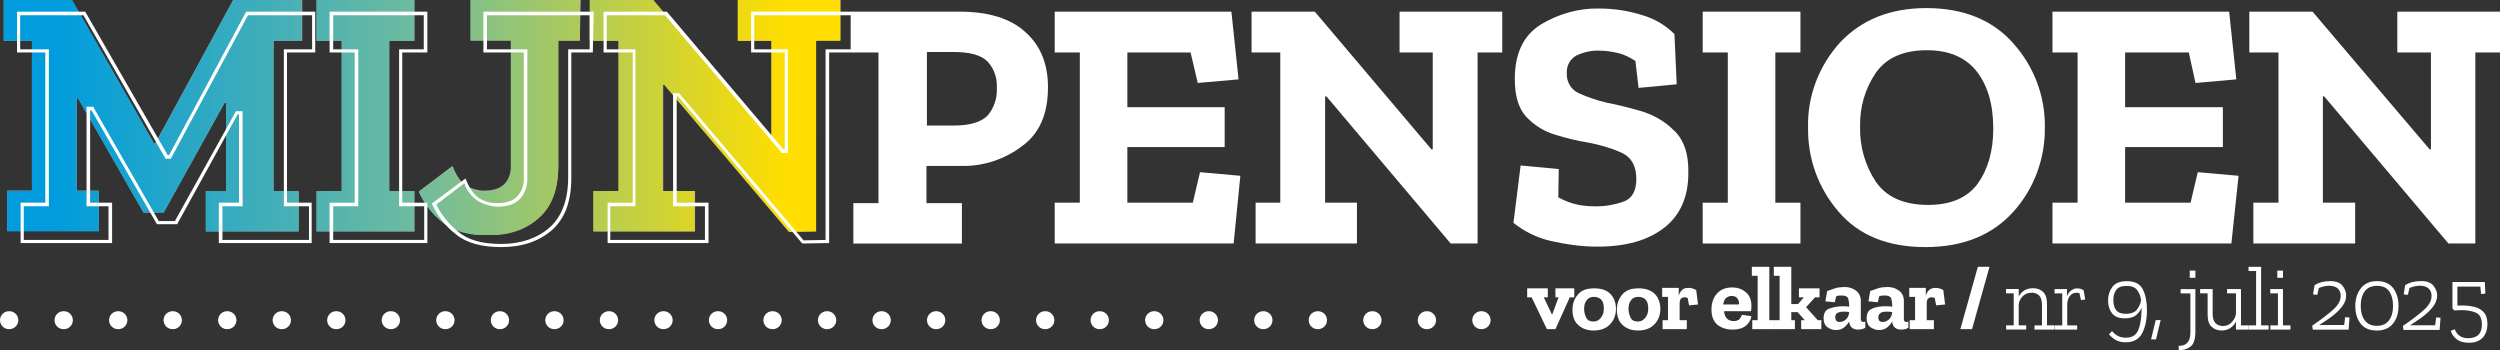
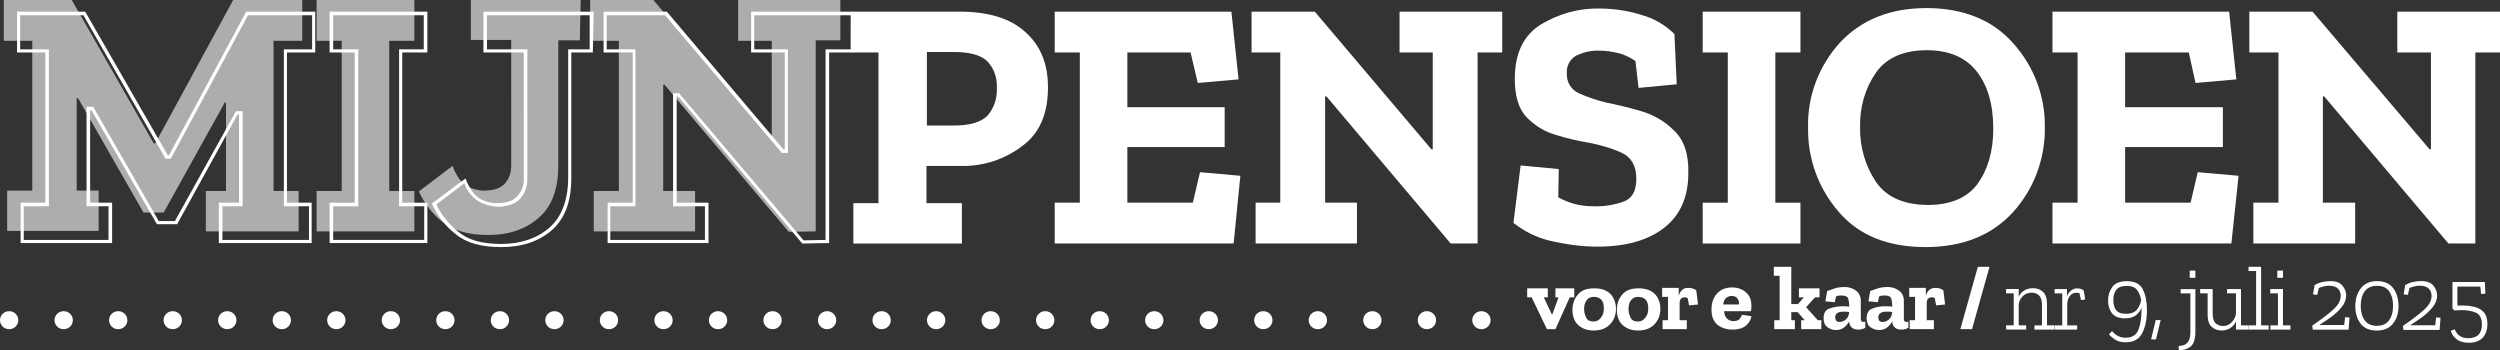
<svg xmlns="http://www.w3.org/2000/svg" id="Laag_2" data-name="Laag 2" viewBox="0 0 557.5 78.07" width="557.5" height="78.07" x="0" y="0">
  <rect x="0" y="0" width="557.5" height="78.07" fill="#333333" stroke="none" />
  <defs>
    <style>
      .cls-1, .cls-2 {
        fill: none;
      }

      .cls-2 {
        stroke: #fff;
        stroke-dasharray: .08 12.08;
        stroke-linecap: round;
        stroke-width: 4px;
      }

      .cls-3 {
        fill: url(#Naamloos_verloop);
      }

      .cls-4 {
        clip-path: url(#clippath-1);
      }

      .cls-5 {
        clip-path: url(#clippath-3);
      }

      .cls-6 {
        clip-path: url(#clippath-4);
      }

      .cls-7 {
        clip-path: url(#clippath-2);
      }

      .cls-8 {
        clip-path: url(#clippath-6);
      }

      .cls-9 {
        clip-path: url(#clippath-5);
      }

      .cls-10 {
        fill: #fff;
      }

      .cls-11 {
        opacity: .6;
      }

      .cls-12 {
        clip-path: url(#clippath);
      }
    </style>
    <clipPath id="clippath">
      <rect class="cls-1" x=".8" y="0" width="556.7" height="55.1" />
    </clipPath>
    <clipPath id="clippath-1">
      <rect class="cls-1" x=".8" y="0" width="186.6" height="52.4" />
    </clipPath>
    <clipPath id="clippath-2">
      <rect class="cls-1" x=".8" y="0" width="186.6" height="52.4" />
    </clipPath>
    <clipPath id="clippath-3">
      <rect class="cls-1" x=".8" y="0" width="556.7" height="55.1" />
    </clipPath>
    <clipPath id="clippath-4">
      <rect class="cls-1" x=".8" y="0" width="186.6" height="52.4" />
    </clipPath>
    <clipPath id="clippath-5">
-       <path class="cls-1" d="M52,0l-17.3,32h-.3L16.1,0H.8v9.1h6.3v33.5H1.6v9h20.4v-9h-4.9v-20.7h.3l14.6,25.5h4.5l13.6-24.5h.3v19.7h-4.5v9h20.7v-9h-5.6V9.1h6.3V0h-15.3ZM70.6,0v9.1h5.6v33.5h-5.6v9h21.8v-9h-5.6V9.1h5.6V0S70.6,0,70.6,0ZM104.9,0v9.1h9v28c.1,1.5-.4,2.9-1.4,4-.9,1.1-2.5,1.6-4.6,1.6-1.3,0-2.6-.4-3.8-1-1.2-.7-2.3-2.2-3.2-4.5l-7.5,5.6c1.2,2.7,3,5,5.3,6.8,2.4,2,5.8,2.9,10.2,2.9,4.7,0,8.4-1.3,11.3-3.9,2.9-2.6,4.3-6.5,4.3-11.6V9.1h4.8V0h-24.4ZM164.5,0v9.1h7.5v21.6h-.3L145.6,0h-14.1v9.1h6.4v33.5h-5.6v9h22.6v-9h-7.1v-23.7h.3l27.9,32.8,6-.1V9.1h5.6V0h-23.1,0Z" />
-     </clipPath>
+       </clipPath>
    <linearGradient id="Naamloos_verloop" data-name="Naamloos verloop" x1="-1977.17" y1="-977.92" x2="-1976.17" y2="-977.92" gradientTransform="translate(369000.27 182535.41) scale(186.63)" gradientUnits="userSpaceOnUse">
      <stop offset="0" stop-color="#009cdd" />
      <stop offset=".07" stop-color="#009cdd" />
      <stop offset=".5" stop-color="#6ebba0" />
      <stop offset=".94" stop-color="#ffde00" />
      <stop offset="1" stop-color="#ffde00" />
    </linearGradient>
    <clipPath id="clippath-6">
      <rect class="cls-1" x=".8" y="0" width="556.7" height="55.1" />
    </clipPath>
  </defs>
  <g id="Laag_1-2" data-name="Laag 1-2">
    <g>
      <g id="Laag_2-2" data-name="Laag 2-2">
        <g id="Laag_1-2-2" data-name="Laag 1-2">
          <g>
            <g class="cls-12">
              <g class="cls-11">
                <g class="cls-4">
                  <g class="cls-7">
                    <path class="cls-10" d="M67.4,9.1h-6.4v33.5h5.6v9h-20.7v-9h4.5v-19.7h-.3l-13.6,24.5h-4.5l-14.6-25.5h-.3v20.6h4.9v9H1.6v-9h5.6V9.1H.8V0h15.2l18.3,32h.3L52,0h15.4v9.1ZM92.3,51.6h-21.7v-9h5.6V9.1h-5.6V0h21.8v9.1h-5.6v33.5h5.6v9h-.1ZM129.3,9h-4.8v27.9c0,5.2-1.4,9.1-4.3,11.6-2.9,2.6-6.7,3.9-11.3,3.9s-7.8-1-10.2-2.9c-2.3-1.8-4.1-4.2-5.3-6.8l7.5-5.7c.9,2.3,2,3.8,3.2,4.5,1.2.6,2.4,1,3.8,1,2.2,0,3.7-.5,4.7-1.6s1.4-2.5,1.4-4V8.9h-9V0h24.5l-.2,9ZM187.5,9h-5.6v42.6l-6,.1-27.7-32.8h-.3v23.7h7.1v9h-22.6v-9h5.6V9.1h-6.4V0h14.1l26,30.7h.4V9.1h-7.5V0h23l-.1,9Z" />
                  </g>
                </g>
              </g>
            </g>
            <g class="cls-5">
              <g class="cls-6">
                <g class="cls-9">
                  <rect class="cls-3" x=".8" y="0" width="186.6" height="52.4" />
                </g>
              </g>
            </g>
            <path class="cls-10" d="M69.6,3.4v7.6h-6.3v35h5.6v7.5h-19.3v-7.5h4.5v-21.2h-1.5l-.2.4-13.4,24.1h-3.6l-14.4-25.1-.2-.4h-1.5v22.2h4.9v7.5H5.3v-7.5h5.6V11h-6.4V3.4h14.1l18.1,31.6.2.4h1.2l.2-.4L55.3,3.4h14.3ZM70.3,2.6h-15.4l-17.2,32h-.3L19,2.6H3.8v9.1h6.3v33.5h-5.5v9h20.4v-9h-4.9v-20.6h.3l14.6,25.4h4.5l13.5-24.5h.3v19.7h-4.5v9h20.7v-9h-5.5V11.7h6.3V2.6Z" />
            <path class="cls-10" d="M94.5,3.4v7.6h-5.5v35h5.6v7.5h-20.3v-7.5h5.6V11h-5.6V3.4h20.2ZM95.3,2.6h-21.8v9.1h5.6v33.5h-5.6v9h21.8v-9h-5.6V11.7h5.6V2.6Z" />
            <g class="cls-8">
              <g>
                <path class="cls-10" d="M131.5,3.4v7.6h-4.8v28.6c0,4.9-1.4,8.7-4.1,11.1s-6.4,3.7-10.8,3.7-7.5-.9-9.7-2.8c-2-1.6-3.7-3.7-4.8-6l6.2-4.7c.6,1.6,1.7,3,3.2,4,1.3.7,2.7,1.1,4.1,1.2,2.4,0,4.1-.6,5.2-1.8s1.6-2.8,1.6-4.5V11h-9V3.4h22.9M132.4,2.6h-24.6v9.1h9v28c.1,1.5-.4,2.9-1.4,4-.9,1.1-2.5,1.6-4.6,1.6-1.3,0-2.6-.3-3.8-1-1.2-.7-2.3-2.2-3.2-4.5l-7.5,5.6c1.2,2.7,3,5,5.3,6.8,2.4,2,5.8,2.9,10.2,2.9,4.7,0,8.4-1.3,11.3-3.8,2.9-2.6,4.3-6.4,4.3-11.6V11.7h4.8s.2-9.1.2-9.1Z" />
                <path class="cls-10" d="M189.7,3.4v7.6h-5.6v42.5l-4.9.1-27.5-32.5-.2-.3h-1.4v25.2h7.1v7.5h-21.1v-7.5h5.6V11h-6.4V3.4h13l25.8,30.4.2.3h1.4V11h-7.5V3.4h21.5,0ZM190.4,2.6h-22.9v9.1h7.5v21.6h-.3l-26-30.7h-14.1v9.1h6.5v33.5h-5.6v9h22.5v-9h-7.1v-23.7h.3l27.7,32.8,6-.1V11.7h5.6l-.1-9.1h0Z" />
                <path class="cls-10" d="M233.7,19.5c0,5.9-1.9,10.3-5.8,13.1-3.8,2.9-8.6,4.5-13.4,4.4h-7.9v8.3h7.9v9h-24.2v-9h5.6V11.7h-5.6V2.6h23.7c6.4,0,11.3,1.5,14.6,4.5,3.5,3.1,5.1,7.2,5.1,12.4M222.3,19.6c.1-2.2-.6-4.3-2.1-5.9-1.4-1.4-3.9-2.1-7.4-2.1h-6.1v16.4h6c3.6,0,6.2-.8,7.6-2.3,1.4-1.7,2.1-3.8,2-6.1" />
                <polygon class="cls-10" points="275.1 54.3 235.2 54.3 235.2 45.2 240.8 45.2 240.8 11.7 235.2 11.7 235.2 2.6 274.6 2.6 276.2 17.7 267.1 18.5 265.5 11.7 251.4 11.7 251.4 23.9 273.1 23.9 273.1 32.8 251.4 32.8 251.4 45.2 266 45.2 267.6 38.4 276.6 39.2 275.1 54.3" />
                <polygon class="cls-10" points="335 11.7 329.5 11.7 329.5 54.3 323.5 54.3 295.8 21.5 295.5 21.5 295.5 45.2 302.6 45.2 302.6 54.3 280 54.3 280 45.2 285.5 45.2 285.5 11.7 279.1 11.7 279.1 2.6 293.2 2.6 319.2 33.3 319.5 33.3 319.5 11.7 312.1 11.7 312.1 2.6 335 2.6 335 11.7" />
                <path class="cls-10" d="M376.5,38.6c0,5.3-1.8,9.4-5.4,12.2s-8.5,4.2-14.9,4.2c-3.5,0-7-.5-10.5-1.3-3-.7-5.8-2.1-8.2-4l1.6-12.8,8.5.8-.1,6.3c1.4.8,3,1.4,4.6,1.7,1.1.2,2.2.3,3.2.3,2.4.1,4.7-.3,6.9-1.1,1.8-.7,2.7-2.4,2.7-5,0-2.9-1.1-4.8-3.2-5.8-2.4-1.1-4.9-1.8-7.5-2.3-2.5-.4-5-1-7.5-1.8-2.4-.7-4.6-2.1-6.4-4-1.7-1.9-2.5-4.7-2.5-8.4,0-5.8,2-9.8,5.9-12.2,3.9-2.3,8.3-3.6,12.9-3.5,3.3,0,6.6.5,9.7,1.5,2.7.8,5.1,2.2,7.1,4.2l.5,11.2-8.5.8-.7-6c-1.2-.8-2.6-1.5-4-1.8-1.3-.3-2.6-.5-3.9-.5-1.8-.1-3.6.3-5.3,1.1-1.4.8-2.2,2.3-2.1,3.9-.1,1.9.9,3.7,2.7,4.5,2,.9,4.1,1.6,6.2,2.1,2.1.4,4.6,1,7.4,1.8s5.4,2.2,7.5,4.3c2.3,2.1,3.4,5.3,3.3,9.6" />
                <polygon class="cls-10" points="401.5 54.3 379.7 54.3 379.7 45.2 385.3 45.2 385.3 11.7 379.7 11.7 379.7 2.6 401.5 2.6 401.5 11.7 395.9 11.7 395.9 45.2 401.5 45.2 401.5 54.3" />
                <path class="cls-10" d="M456,28.4c.1,6.9-2.4,13.7-7,18.8-4.7,5.2-11.2,7.9-19.6,7.9s-14.9-2.6-19.4-7.9c-4.5-5.2-6.9-11.8-6.8-18.7-.2-7,2.4-13.8,7.1-19,4.8-5.1,11.2-7.7,19.3-7.7s14.7,2.6,19.3,7.8c4.7,5.2,7.2,11.9,7.1,18.8M444.5,28.7c0-5.5-1.3-9.8-3.8-12.9s-6.2-4.6-11-4.6c-5.1,0-8.9,1.6-11.3,4.9-2.5,3.6-3.7,7.8-3.6,12.2-.1,4.3,1.1,8.6,3.5,12.2,2.3,3.4,6.2,5.2,11.7,5.2,5,0,8.7-1.6,11-4.7,2.3-3.2,3.5-7.3,3.5-12.3" />
                <polygon class="cls-10" points="497.6 54.3 457.7 54.3 457.7 45.2 463.3 45.2 463.3 11.7 457.7 11.7 457.7 2.6 497.1 2.6 498.7 17.7 489.6 18.5 488.1 11.7 473.9 11.7 473.9 23.9 495.7 23.9 495.7 32.8 473.9 32.8 473.9 45.2 488.5 45.2 490.1 38.4 499.2 39.2 497.6 54.3" />
                <polygon class="cls-10" points="557.6 11.7 552 11.7 552 54.3 546 54.3 518.3 21.5 518 21.5 518 45.2 525.2 45.2 525.2 54.3 502.5 54.3 502.5 45.2 508.1 45.2 508.1 11.7 501.6 11.7 501.6 2.6 515.7 2.6 541.8 33.3 542.1 33.3 542.1 11.7 534.6 11.7 534.6 2.6 557.6 2.6 557.6 11.7" />
              </g>
            </g>
          </g>
          <line class="cls-2" x1="2" y1="71.4" x2="334.91" y2="71.4" />
        </g>
      </g>
      <g>
        <path class="cls-10" d="M350.96,66.3h-.9l-3.2,7.1h-1.9l-3.4-7.1h-1v-2h4.6v2h-.9l1.8,3.8h.1l1.4-3.8h-.7v-2h4.2v2h-.1Z" />
        <path class="cls-10" d="M360.36,68.9c0,1.4-.5,2.6-1.4,3.5s-2.1,1.3-3.6,1.3c-1.4,0-2.5-.4-3.4-1.2-.9-.8-1.3-2-1.3-3.4,0-1.3.4-2.5,1.2-3.4.8-1,2-1.4,3.7-1.4s2.9.5,3.7,1.4c.7.8,1.1,1.9,1.1,3.2h0ZM357.66,68.8c0-.9-.2-1.6-.6-2s-1-.6-1.6-.6c-.7,0-1.2.2-1.6.7s-.6,1.1-.6,2c0,.8.2,1.4.5,2s.9.8,1.6.8,1.2-.3,1.6-.8c.5-.6.7-1.2.7-2.1Z" />
        <path class="cls-10" d="M370.26,68.9c0,1.4-.5,2.6-1.4,3.5s-2.1,1.3-3.6,1.3c-1.4,0-2.5-.4-3.4-1.2-.9-.8-1.3-2-1.3-3.4,0-1.3.4-2.5,1.2-3.4.8-1,2-1.4,3.7-1.4,1.6,0,2.9.5,3.7,1.4.7.8,1.1,1.9,1.1,3.2h0ZM367.56,68.8c0-.9-.2-1.6-.6-2s-1-.6-1.6-.6c-.7,0-1.2.2-1.6.7s-.6,1.1-.6,2c0,.8.2,1.4.5,2s.9.8,1.6.8,1.2-.3,1.6-.8c.5-.6.7-1.2.7-2.1Z" />
        <path class="cls-10" d="M376.46,64.2c.3,0,.5,0,.9.1.3.1.6.2.9.4l.4,3.2-2,.2-.3-1.6c-.3-.2-.5-.2-.7-.2-.3,0-.6.1-.8.3-.2.2-.3.6-.3,1v3.8h1.6v2h-5.4v-2h1.2v-5.2h-1.3v-2h3.7v1.8c.1-.5.4-1,.7-1.3.3-.3.7-.5,1.4-.5h0Z" />
        <path class="cls-10" d="M390.56,70.5c-.1.8-.5,1.5-1.2,2.1s-1.7.9-3,.9c-1.4,0-2.5-.4-3.4-1.1-.9-.8-1.3-1.9-1.3-3.4,0-1.4.4-2.6,1.2-3.5.8-.9,1.9-1.4,3.4-1.4,1.3,0,2.3.4,3.1,1.1.8.7,1.2,1.7,1.2,2.9,0,.4,0,.9-.1,1.3h-6c.1,1.4.9,2.2,2.1,2.2.7,0,1.2-.2,1.4-.5.2-.3.4-.6.5-.9l2.1.3h0ZM387.76,67.9c.1-.5,0-.9-.3-1.3-.2-.4-.7-.6-1.3-.6-.5,0-1,.2-1.3.5s-.5.8-.6,1.4h3.5,0Z" />
-         <path class="cls-10" d="M395.76,73.4h-5v-2h1.2v-9.9h-1.3v-2h3.9v11.9h1.2v2h0Z" />
        <path class="cls-10" d="M406.36,73.4h-4.7v-2h.8l-1.6-1.8h-1.4v1.8h.8v2h-4.6v-2h1.2v-9.9h-1.3v-2h3.9v8.3h1.5l1.3-1.5h-1.1v-2h4.6v2h-1l-2,2.2,2.6,2.9h.8v2h.2Z" />
        <path class="cls-10" d="M407.46,64.9c.8-.3,1.5-.5,2-.7.5-.1,1.2-.2,1.9-.2,1,0,1.8.3,2.5.8s1.1,1.3,1.1,2.3v4c0,.5.2.7.6.7.1,0,.2,0,.4-.1v1.4c-.5.3-1.1.4-1.6.4-1.2,0-1.9-.6-2-1.8h0c-.3.5-.6.9-1.1,1.3s-1.1.6-1.8.6-1.3-.2-1.9-.6-.9-1.1-.9-2c0-1.1.4-1.9,1.3-2.2s1.9-.5,2.9-.5c.6,0,1.1,0,1.5.1v-.4c0-.5-.1-.9-.2-1.4-.1-.4-.6-.7-1.3-.7h-.7c-.2,0-.4.1-.7.2l-.3,1.3-2.1-.2.4-2.3h0ZM412.36,69.7v-.1c-.2,0-.4-.1-.7-.1h-.7c-.5,0-.9.1-1.2.3-.4.2-.5.5-.5,1,0,.3.1.5.2.7.2.2.4.3.8.3.5,0,.9-.2,1.3-.5.5-.4.7-.9.8-1.6h0Z" />
        <path class="cls-10" d="M417.06,64.9c.8-.3,1.5-.5,2-.7.5-.1,1.2-.2,1.9-.2,1,0,1.8.3,2.5.8s1.1,1.3,1.1,2.3v4c0,.5.2.7.6.7.1,0,.2,0,.4-.1v1.4c-.5.3-1.1.4-1.6.4-1.2,0-1.9-.6-2-1.8h0c-.3.5-.6.9-1.1,1.3s-1.1.6-1.8.6-1.3-.2-1.9-.6-.9-1.1-.9-2c0-1.1.4-1.9,1.3-2.2.9-.4,1.9-.5,2.9-.5.6,0,1.1,0,1.5.1v-.4c0-.5-.1-.9-.2-1.4-.1-.4-.6-.7-1.3-.7h-.7c-.2,0-.4.1-.7.2l-.3,1.3-2.1-.2.4-2.3h0ZM421.96,69.7v-.1c-.2,0-.4-.1-.7-.1h-.7c-.5,0-.9.1-1.2.3s-.5.5-.5,1c0,.3.1.5.2.7.2.2.4.3.8.3.5,0,.9-.2,1.3-.5.5-.4.7-.9.8-1.6h0Z" />
        <path class="cls-10" d="M431.56,64.2c.3,0,.5,0,.9.1.3.1.6.2.9.4l.4,3.2-2,.2-.3-1.6c-.3-.2-.5-.2-.7-.2-.3,0-.6.1-.8.3-.2.2-.3.6-.3,1v3.8h1.6v2h-5.4v-2h1.2v-5.2h-1.3v-2h3.7v1.8c.1-.5.4-1,.7-1.3.4-.3.8-.5,1.4-.5h0Z" />
        <path class="cls-10" d="M443.66,59.5l-3.9,13.9h-2.6l3.9-13.9h2.6Z" />
      </g>
      <g>
        <path class="cls-10" d="M458.14,73.5h-4.45v-.94h1.67v-4.5c0-1.03-.21-1.75-.64-2.17-.43-.41-.96-.62-1.6-.62-.88,0-1.59.29-2.12.86-.53.58-.81,1.22-.83,1.92v4.5h1.67v.94h-4.47v-.94h1.69v-7.14h-1.71v-.96h2.83v1.67c.66-1.23,1.74-1.85,3.21-1.85.9,0,1.63.28,2.22.83.58.56.87,1.45.87,2.69v4.76h1.67v.94h-.01Z" />
        <path class="cls-10" d="M463.19,64.31c.64,0,1.13.16,1.48.47l.33,2.01-.94.12-.35-1.55c-.2-.05-.43-.08-.69-.08-.6,0-1.08.25-1.46.75s-.57,1.14-.57,1.91v4.62h2.22v.94h-5.02v-.94h1.69v-7.14h-1.71v-.96h2.77v1.61c.18-.5.47-.92.89-1.26.42-.34.88-.51,1.36-.51h0Z" />
        <path class="cls-10" d="M470.1,67.01c0-1.15.32-2.16.95-3.02.63-.86,1.71-1.29,3.22-1.29,1.78,0,2.97.61,3.58,1.83.61,1.22.92,2.75.92,4.6,0,2.07-.35,3.79-1.06,5.16s-1.93,2.04-3.66,2.04c-.87,0-1.58-.15-2.15-.46-.56-.31-1.09-.74-1.6-1.31l.69-.73c.8.99,1.82,1.48,3.05,1.48,1.38,0,2.31-.56,2.79-1.68.47-1.12.72-2.66.73-4.63v-.41c-.19.58-.58,1.13-1.16,1.64-.58.51-1.44.76-2.56.76-1.34,0-2.3-.38-2.88-1.15-.58-.77-.86-1.71-.86-2.84h0ZM471.28,66.95c0,.98.22,1.73.65,2.25s1.15.78,2.14.78c1.22,0,2.08-.36,2.57-1.08.49-.72.77-1.4.82-2.03-.14-.89-.44-1.64-.91-2.23s-1.24-.88-2.33-.88-1.81.28-2.27.85c-.45.57-.68,1.35-.68,2.34h0Z" />
        <path class="cls-10" d="M479.69,75.68l1.04-4.31h1.1l-1.04,4.31h-1.1Z" />
        <path class="cls-10" d="M489.57,73.93c0,1.72-.38,2.86-1.14,3.41s-1.61.79-2.56.72l-.04-.92c.38,0,.77-.06,1.17-.19.4-.13.74-.42,1.03-.87.29-.45.43-1.17.43-2.15v-8.5h-2.18v-.96h3.29v9.46ZM488.31,61.95v-1.61h1.26v1.61h-1.26Z" />
        <path class="cls-10" d="M501.43,73.5h-2.81v-1.79c-.28.6-.71,1.08-1.26,1.44-.56.37-1.2.55-1.93.55-.89,0-1.64-.28-2.24-.83s-.89-1.45-.89-2.69v-4.76h-1.67v-.96h2.79v5.45c0,1.03.22,1.75.66,2.17s1,.62,1.68.62c.81,0,1.49-.32,2.02-.96.54-.64.82-1.28.84-1.93v-4.39h-1.99v-.96h3.11v8.1h1.69v.94h0Z" />
        <path class="cls-10" d="M505.9,73.5h-4.46v-.94h1.67v-12.12h-1.69v-.94h2.81v13.06h1.67v.94h0Z" />
        <path class="cls-10" d="M510.77,73.5h-4.48v-.94h1.69v-7.14h-1.71v-.96h2.83v8.1h1.67v.94ZM507.84,61.95v-1.61h1.26v1.61h-1.26Z" />
        <path class="cls-10" d="M516.13,63.61c.94-.61,2.12-.92,3.56-.92,1.26,0,2.16.35,2.7,1.04.54.69.8,1.4.8,2.14,0,.95-.35,1.84-1.06,2.69s-1.53,1.59-2.47,2.26c-.94.66-1.76,1.21-2.45,1.65h5.55l.2-1.73.98.06-.2,2.71h-7.99l-.12-.9c2.01-1.38,3.57-2.57,4.68-3.57s1.67-2.02,1.67-3.08c0-.68-.22-1.22-.66-1.63-.44-.41-1.09-.61-1.94-.61-.3,0-.66.04-1.08.13-.42.09-.82.21-1.2.38l-.35,1.53-.94-.12.33-2.01v-.02Z" />
        <path class="cls-10" d="M534.87,68.21c0,1.63-.41,2.95-1.24,3.97s-2.03,1.53-3.62,1.53-2.8-.51-3.59-1.54c-.79-1.02-1.19-2.32-1.19-3.9s.41-2.9,1.23-3.97,2.03-1.61,3.63-1.61,2.85.54,3.62,1.61,1.16,2.37,1.16,3.91h0ZM533.65,68.17c0-1.29-.28-2.35-.84-3.18s-1.47-1.25-2.72-1.25-2.13.4-2.74,1.2c-.6.8-.91,1.88-.91,3.25s.3,2.46.91,3.26c.6.81,1.5,1.21,2.7,1.21s2.07-.4,2.68-1.2c.61-.8.92-1.9.92-3.29Z" />
      </g>
    </g>
  </g>
  <g>
    <path class="cls-10" d="M536.36,63.6c.94-.62,2.14-.92,3.59-.92,1.27,0,2.18.35,2.72,1.05s.81,1.41.81,2.15c0,.96-.36,1.86-1.07,2.71s-1.54,1.61-2.49,2.28c-.95.67-1.77,1.22-2.47,1.66h5.6l.21-1.74.98.06-.21,2.73h-8.06l-.12-.9c2.02-1.39,3.59-2.59,4.71-3.6,1.12-1,1.68-2.04,1.68-3.11,0-.68-.22-1.23-.67-1.64-.44-.41-1.1-.62-1.96-.62-.3,0-.66.04-1.09.13-.42.09-.83.22-1.21.38l-.35,1.54-.94-.12.33-2.03Z" />
    <path class="cls-10" d="M554.69,72.29c0,1.24-.35,2.25-1.04,3-.7.76-1.73,1.14-3.1,1.14-1.16,0-2.07-.26-2.73-.79-.66-.53-1.09-1.15-1.29-1.88l.88-.33c.52,1.33,1.51,1.99,2.97,1.99,2.05,0,3.08-1.02,3.08-3.05,0-1.39-.45-2.28-1.35-2.65-.9-.38-1.95-.56-3.14-.56-.56,0-1.11.02-1.66.06l-.41-.41v-5.92h7.22l.12,2.58-.96.1-.16-1.66h-5.12v4.24c.18-.01.36-.02.54-.02h.54c.96,0,1.86.1,2.72.31.85.21,1.55.6,2.09,1.2s.81,1.48.81,2.65Z" />
  </g>
</svg>